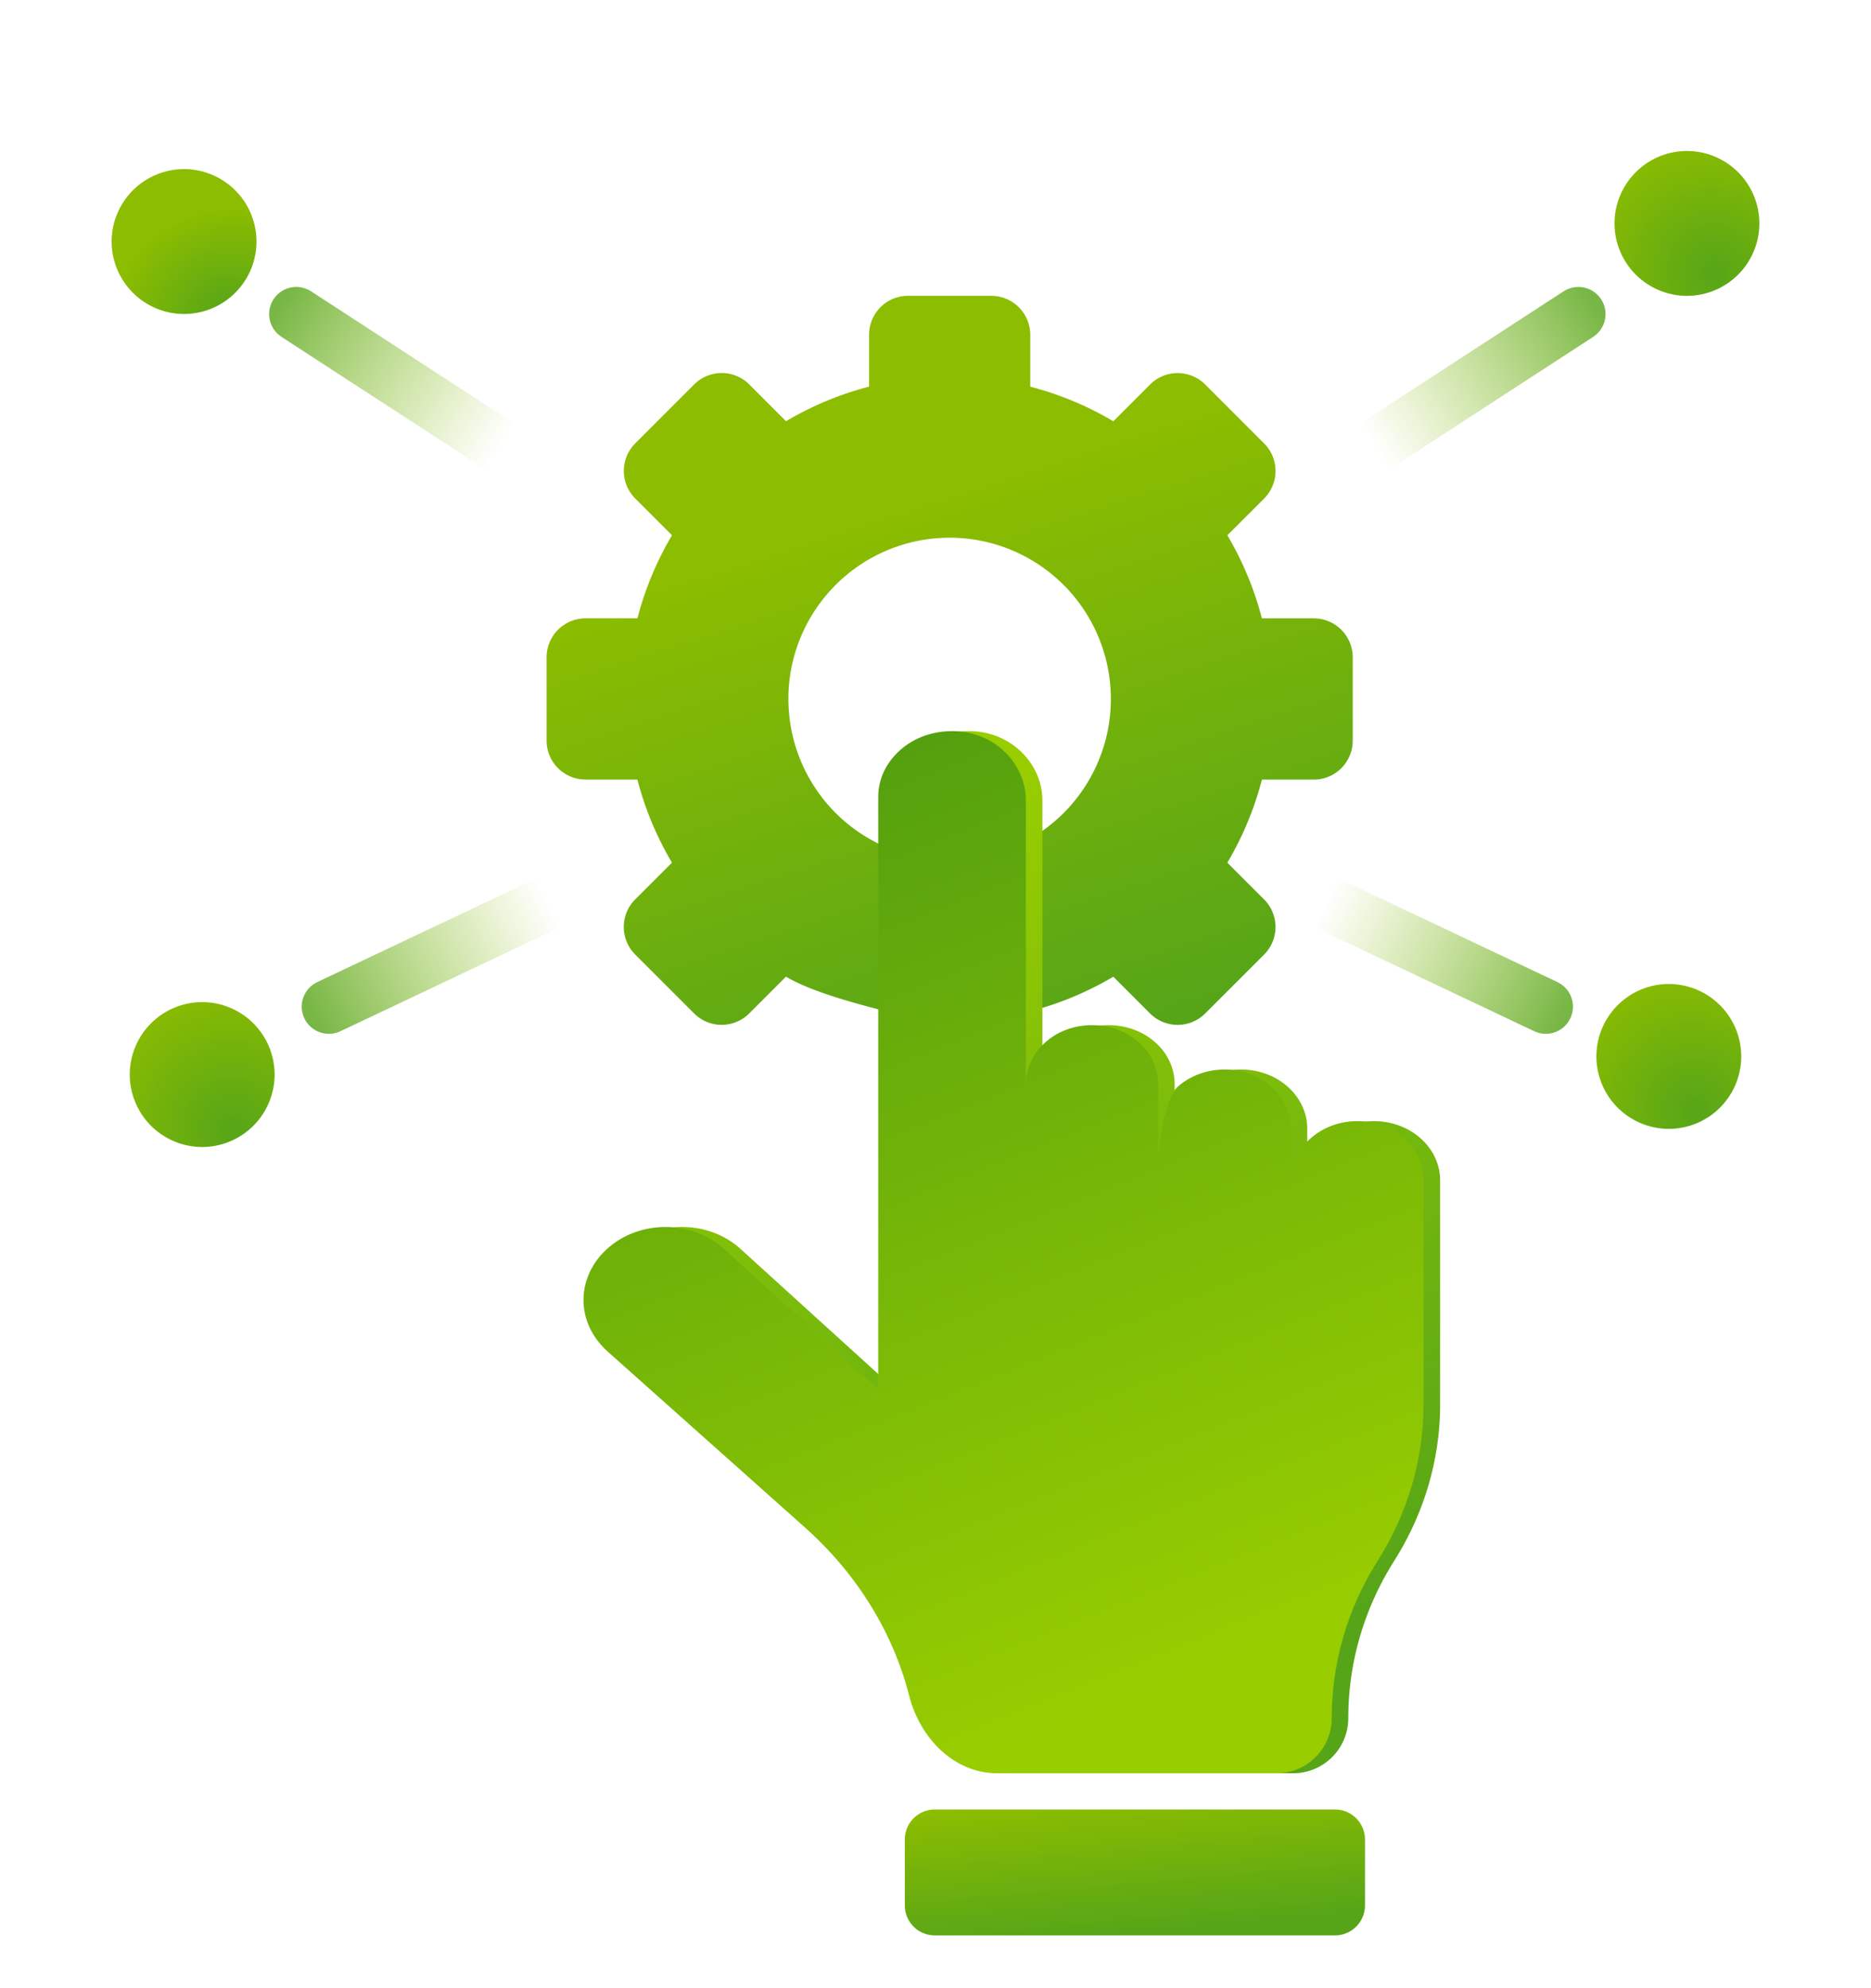
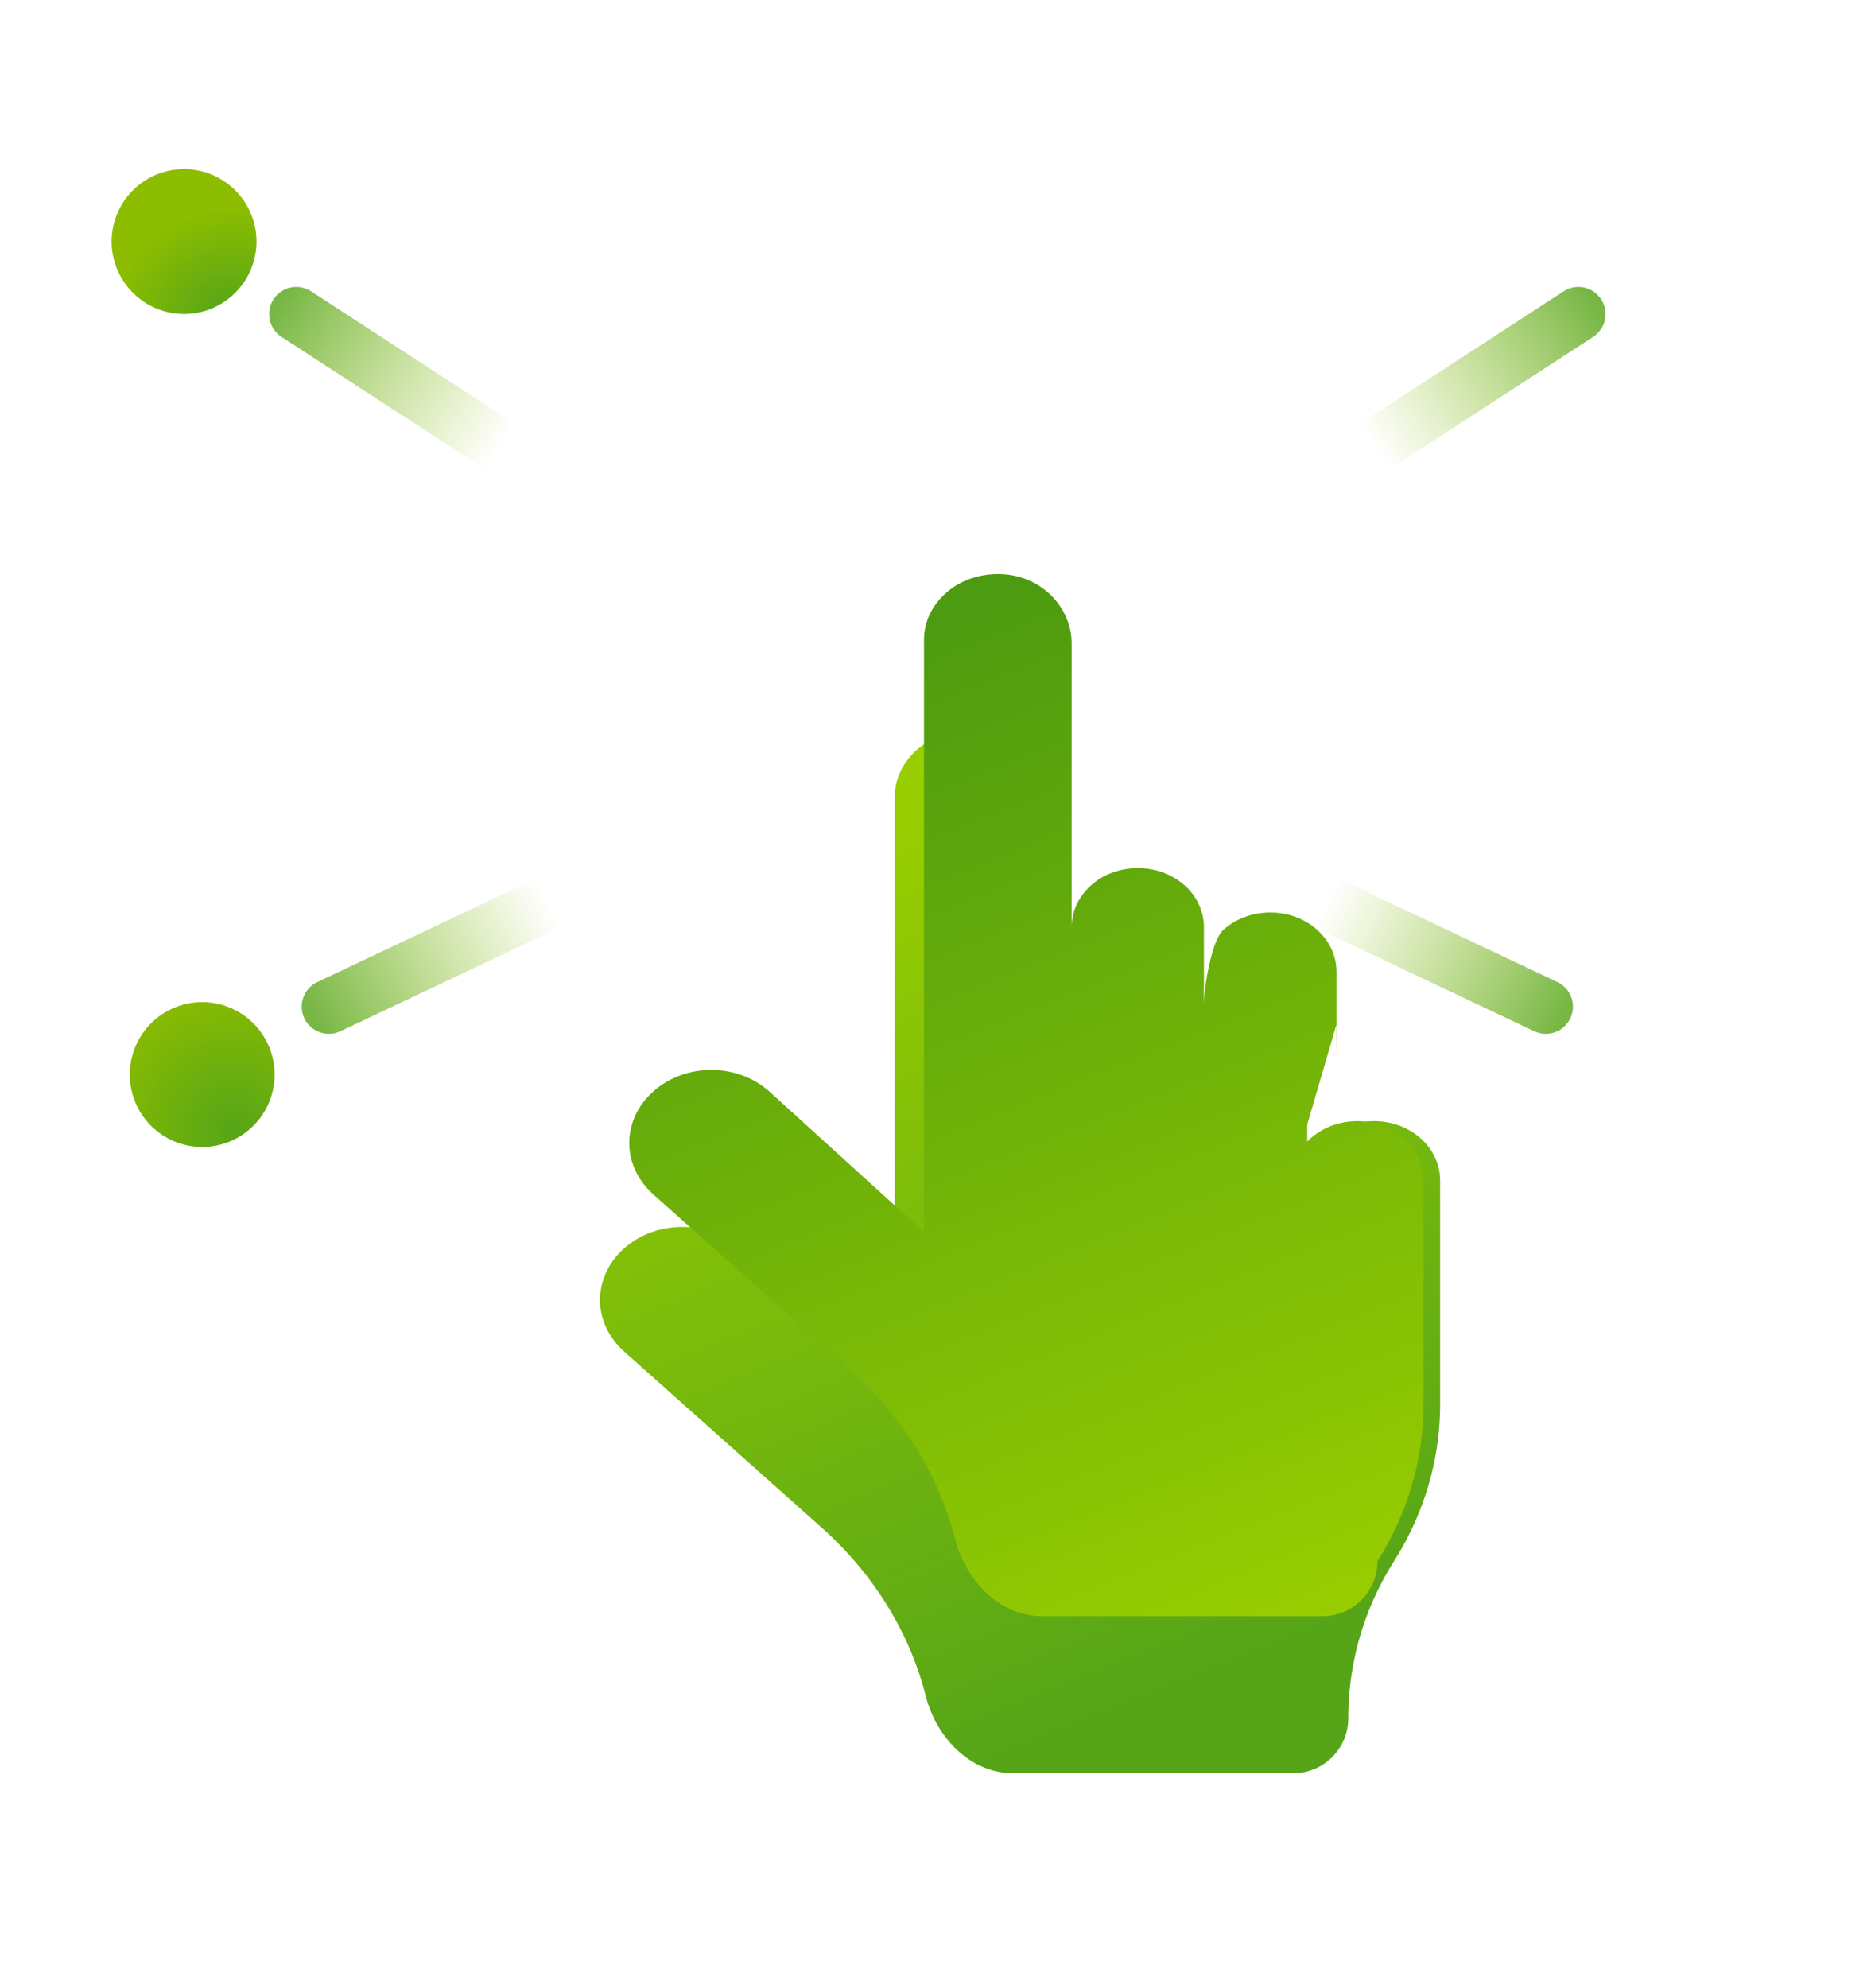
<svg xmlns="http://www.w3.org/2000/svg" xmlns:xlink="http://www.w3.org/1999/xlink" width="48" height="51" fill="none">
  <g filter="url(#A)">
-     <path fill-rule="evenodd" d="M25.431 7.589a1 1 0 0 1 1 1v1.33a8.24 8.24 0 0 1 2.131.887l.943-.943a1 1 0 0 1 1.414 0l1.511 1.511a1 1 0 0 1 0 1.415l-.943.942c.394.665.692 1.382.887 2.131h1.33a1 1 0 0 1 1 1v2.136a1 1 0 0 1-1 1h-1.33c-.194.748-.493 1.466-.887 2.131l.943.943a1 1 0 0 1 0 1.414l-1.511 1.511a1 1 0 0 1-1.414 0l-.943-.943c-.665.394-1.383.692-2.131.887v1.329a1 1 0 0 1-1 1h-1.71a1 1 0 0 1-1-1v-1.33c-.748-.194-1.892-.493-2.557-.887l-.943.943a1 1 0 0 1-1.414 0l-1.511-1.511a1 1 0 0 1 0-1.414l.943-.943a8.24 8.24 0 0 1-.887-2.131h-1.329a1 1 0 0 1-1-1v-2.136a1 1 0 0 1 1-1h1.33a8.24 8.24 0 0 1 .887-2.131l-.943-.943a1 1 0 0 1 0-1.414l1.511-1.511a1 1 0 0 1 1.415 0l.942.943a8.24 8.24 0 0 1 2.131-.887v-1.33a1 1 0 0 1 1-1h2.136zm-1.068 6.204c-.818 0-1.618.243-2.298.697s-1.21 1.101-1.524 1.856-.395 1.587-.235 2.39.553 1.539 1.132 2.118 1.315.973 2.118 1.132 1.634.078 2.39-.235 1.402-.843 1.856-1.523.697-1.48.697-2.298c0-.543-.107-1.081-.315-1.583s-.512-.958-.897-1.342-.84-.689-1.342-.897-1.04-.315-1.583-.315z" fill="url(#B)" />
-   </g>
+     </g>
  <path d="M33.545 30.278c0-.422.191-.799.499-1.074s.732-.445 1.205-.445c.938 0 1.697.678 1.697 1.522v5.743c0 1.413-.408 2.796-1.182 4.021s-1.174 2.615-1.174 4.028c0 .78-.633 1.413-1.413 1.413H26c-1.105 0-1.976-.909-2.249-1.979-.414-1.626-1.335-3.129-2.676-4.325l-5.06-4.511c-.412-.369-.622-.844-.622-1.323s.21-.961.618-1.323c.827-.739 2.162-.731 2.978.004l3.966 3.602v-15.19c0-.467.21-.886.557-1.195.374-.339.911-.527 1.499-.486.999.072 1.731.878 1.731 1.771v7.281a1.43 1.43 0 0 1 .499-1.074c.301-.275.732-.441 1.197-.441.942 0 1.697.674 1.697 1.515v1.142a1.43 1.43 0 0 1 .5-1.074c.309-.275.732-.445 1.205-.445.938 0 1.697.678 1.697 1.522v1.323l.008-.004z" fill="url(#C)" />
-   <path d="M33.119 30.278c0-.422.191-.799.5-1.074s.732-.445 1.205-.445c.938 0 1.697.678 1.697 1.522v5.743c0 1.413-.408 2.796-1.182 4.021s-1.174 2.615-1.174 4.028c0 .78-.633 1.413-1.413 1.413h-7.176c-1.105 0-1.976-.909-2.249-1.979-.414-1.626-1.335-3.129-2.676-4.325l-5.06-4.511c-.412-.369-.622-.844-.622-1.323s.21-.961.618-1.323c.827-.739 2.162-.731 2.978.004l3.966 3.602v-15.19c0-.467.21-.886.557-1.195.374-.339.911-.527 1.499-.486.999.072 1.731.878 1.731 1.771v7.281c0-.422.191-.799.5-1.074.301-.275.732-.441 1.197-.441.942 0 1.697.674 1.697 1.515v1.994c0-.422.191-1.651.499-1.926s.732-.445 1.205-.445c.938 0 1.697.678 1.697 1.522v2.174l.008-.855z" fill="url(#D)" />
-   <path d="M34.244 46.416H23.987a.77.77 0 0 0-.774.765v1.7a.77.77 0 0 0 .774.765h10.257a.77.77 0 0 0 .774-.765v-1.7a.77.77 0 0 0-.774-.765z" fill="url(#E)" />
+   <path d="M33.119 30.278c0-.422.191-.799.5-1.074s.732-.445 1.205-.445c.938 0 1.697.678 1.697 1.522v5.743c0 1.413-.408 2.796-1.182 4.021c0 .78-.633 1.413-1.413 1.413h-7.176c-1.105 0-1.976-.909-2.249-1.979-.414-1.626-1.335-3.129-2.676-4.325l-5.06-4.511c-.412-.369-.622-.844-.622-1.323s.21-.961.618-1.323c.827-.739 2.162-.731 2.978.004l3.966 3.602v-15.19c0-.467.21-.886.557-1.195.374-.339.911-.527 1.499-.486.999.072 1.731.878 1.731 1.771v7.281c0-.422.191-.799.5-1.074.301-.275.732-.441 1.197-.441.942 0 1.697.674 1.697 1.515v1.994c0-.422.191-1.651.499-1.926s.732-.445 1.205-.445c.938 0 1.697.678 1.697 1.522v2.174l.008-.855z" fill="url(#D)" />
  <path opacity=".8" d="M13.671 11.173l-5.69-3.7c-.323-.21-.754-.118-.964.204s-.118.754.204.964l5.69 3.7c.323.21.754.118.964-.204s.118-.754-.204-.964z" fill="url(#F)" />
  <path opacity=".8" d="M14.274 22.288l-6.135 2.904c-.348.165-.496.58-.332.928s.58.496.928.332l6.135-2.904c.348-.165.496-.58.332-.928s-.58-.496-.928-.332z" fill="url(#G)" />
  <path d="M6.58 6.196a1.86 1.86 0 0 1-1.858 1.858 1.86 1.86 0 0 1-1.858-1.858 1.86 1.86 0 0 1 1.858-1.858A1.86 1.86 0 0 1 6.58 6.196z" fill="url(#H)" />
  <path d="M5.187 29.422a1.86 1.86 0 0 0 1.858-1.858 1.86 1.86 0 0 0-1.858-1.858 1.86 1.86 0 0 0-1.858 1.858 1.86 1.86 0 0 0 1.858 1.858z" fill="url(#I)" />
  <path opacity=".8" d="M34.423 11.173l5.69-3.7c.323-.21.754-.118.964.204s.118.754-.204.964l-5.69 3.7c-.323.21-.754.118-.964-.204s-.118-.754.204-.964z" fill="url(#J)" />
  <path opacity=".8" d="M33.82 22.288l6.135 2.904c.348.165.496.58.332.928s-.58.496-.928.332l-6.135-2.904c-.348-.165-.496-.58-.332-.928s.58-.496.928-.332z" fill="url(#K)" />
-   <path d="M43.278 7.589a1.86 1.86 0 0 1-1.858-1.858 1.86 1.86 0 0 1 1.858-1.858 1.86 1.86 0 0 1 1.858 1.858 1.86 1.86 0 0 1-1.858 1.858z" fill="url(#L)" />
-   <path d="M42.813 28.957a1.86 1.86 0 0 1-1.858-1.858 1.86 1.86 0 0 1 1.858-1.858 1.86 1.86 0 0 1 1.858 1.858 1.86 1.86 0 0 1-1.858 1.858z" fill="url(#M)" />
  <defs>
    <filter id="A" x="14.023" y="7.589" width="20.681" height="20.682" filterUnits="userSpaceOnUse" color-interpolation-filters="sRGB">
      <feFlood flood-opacity="0" />
      <feBlend in="SourceGraphic" result="B" />
      <feColorMatrix in="SourceAlpha" values="0 0 0 0 0 0 0 0 0 0 0 0 0 0 0 0 0 0 127 0" result="C" />
      <feOffset />
      <feGaussianBlur stdDeviation="3.5" />
      <feComposite in2="C" operator="arithmetic" k2="-1" k3="1" />
      <feColorMatrix values="0 0 0 0 0.549 0 0 0 0 0.742 0 0 0 0 0 0 0 0 0.33 0" />
      <feBlend in2="B" />
    </filter>
    <linearGradient id="B" x1="30.489" y1="25.811" x2="23.75" y2="5.052" xlink:href="#N">
      <stop stop-color="#56a518" />
      <stop offset=".667" stop-color="#8cbd00" />
    </linearGradient>
    <linearGradient id="C" x1="32.553" y1="42.308" x2="22.278" y2="16.787" xlink:href="#N">
      <stop stop-color="#56a518" />
      <stop offset=".849" stop-color="#98cd00" />
    </linearGradient>
    <linearGradient id="D" x1="32.127" y1="42.308" x2="21.852" y2="16.787" xlink:href="#N">
      <stop stop-color="#98cd00" />
      <stop offset="1" stop-color="#4d9b10" />
    </linearGradient>
    <linearGradient id="E" x1="32.612" y1="49.261" x2="32.296" y2="45.706" xlink:href="#N">
      <stop stop-color="#56a518" />
      <stop offset="1" stop-color="#8cbd00" />
    </linearGradient>
    <linearGradient id="F" x1="7.218" y1="7.806" x2="12.902" y2="11.459" xlink:href="#N">
      <stop stop-color="#56a518" />
      <stop offset=".991" stop-color="#8cbd00" stop-opacity="0" />
    </linearGradient>
    <linearGradient id="G" x1="8.024" y1="26.016" x2="14.114" y2="23.092" xlink:href="#N">
      <stop stop-color="#56a518" />
      <stop offset=".991" stop-color="#8cbd00" stop-opacity="0" />
    </linearGradient>
    <radialGradient id="H" cx="0" cy="0" r="1" gradientTransform="translate(5.742 8) rotate(-116.458) scale(3.909 4.489)" xlink:href="#N">
      <stop stop-color="#56a518" />
      <stop offset=".667" stop-color="#8cbd00" />
    </radialGradient>
    <radialGradient id="I" cx="0" cy="0" r="1" gradientTransform="translate(6 29) rotate(-113.155) scale(3.867 3.689)" xlink:href="#N">
      <stop stop-color="#56a518" />
      <stop offset="1" stop-color="#8cbd00" />
    </radialGradient>
    <linearGradient id="J" x1="40.876" y1="7.806" x2="35.192" y2="11.459" xlink:href="#N">
      <stop stop-color="#56a518" />
      <stop offset=".991" stop-color="#8cbd00" stop-opacity="0" />
    </linearGradient>
    <linearGradient id="K" x1="40.07" y1="26.016" x2="33.979" y2="23.092" xlink:href="#N">
      <stop stop-color="#56a518" />
      <stop offset=".991" stop-color="#8cbd00" stop-opacity="0" />
    </linearGradient>
    <radialGradient id="L" cx="0" cy="0" r="1" gradientTransform="translate(44 7) rotate(-123.69) scale(3.606 3.439)" xlink:href="#N">
      <stop stop-color="#56a518" />
      <stop offset="1" stop-color="#8cbd00" />
    </radialGradient>
    <radialGradient id="M" cx="0" cy="0" r="1" gradientTransform="translate(43.5 28.5) rotate(-113.199) scale(3.808 3.632)" xlink:href="#N">
      <stop stop-color="#56a518" />
      <stop offset="1" stop-color="#8cbd00" />
    </radialGradient>
    <linearGradient id="N" gradientUnits="userSpaceOnUse" />
  </defs>
</svg>